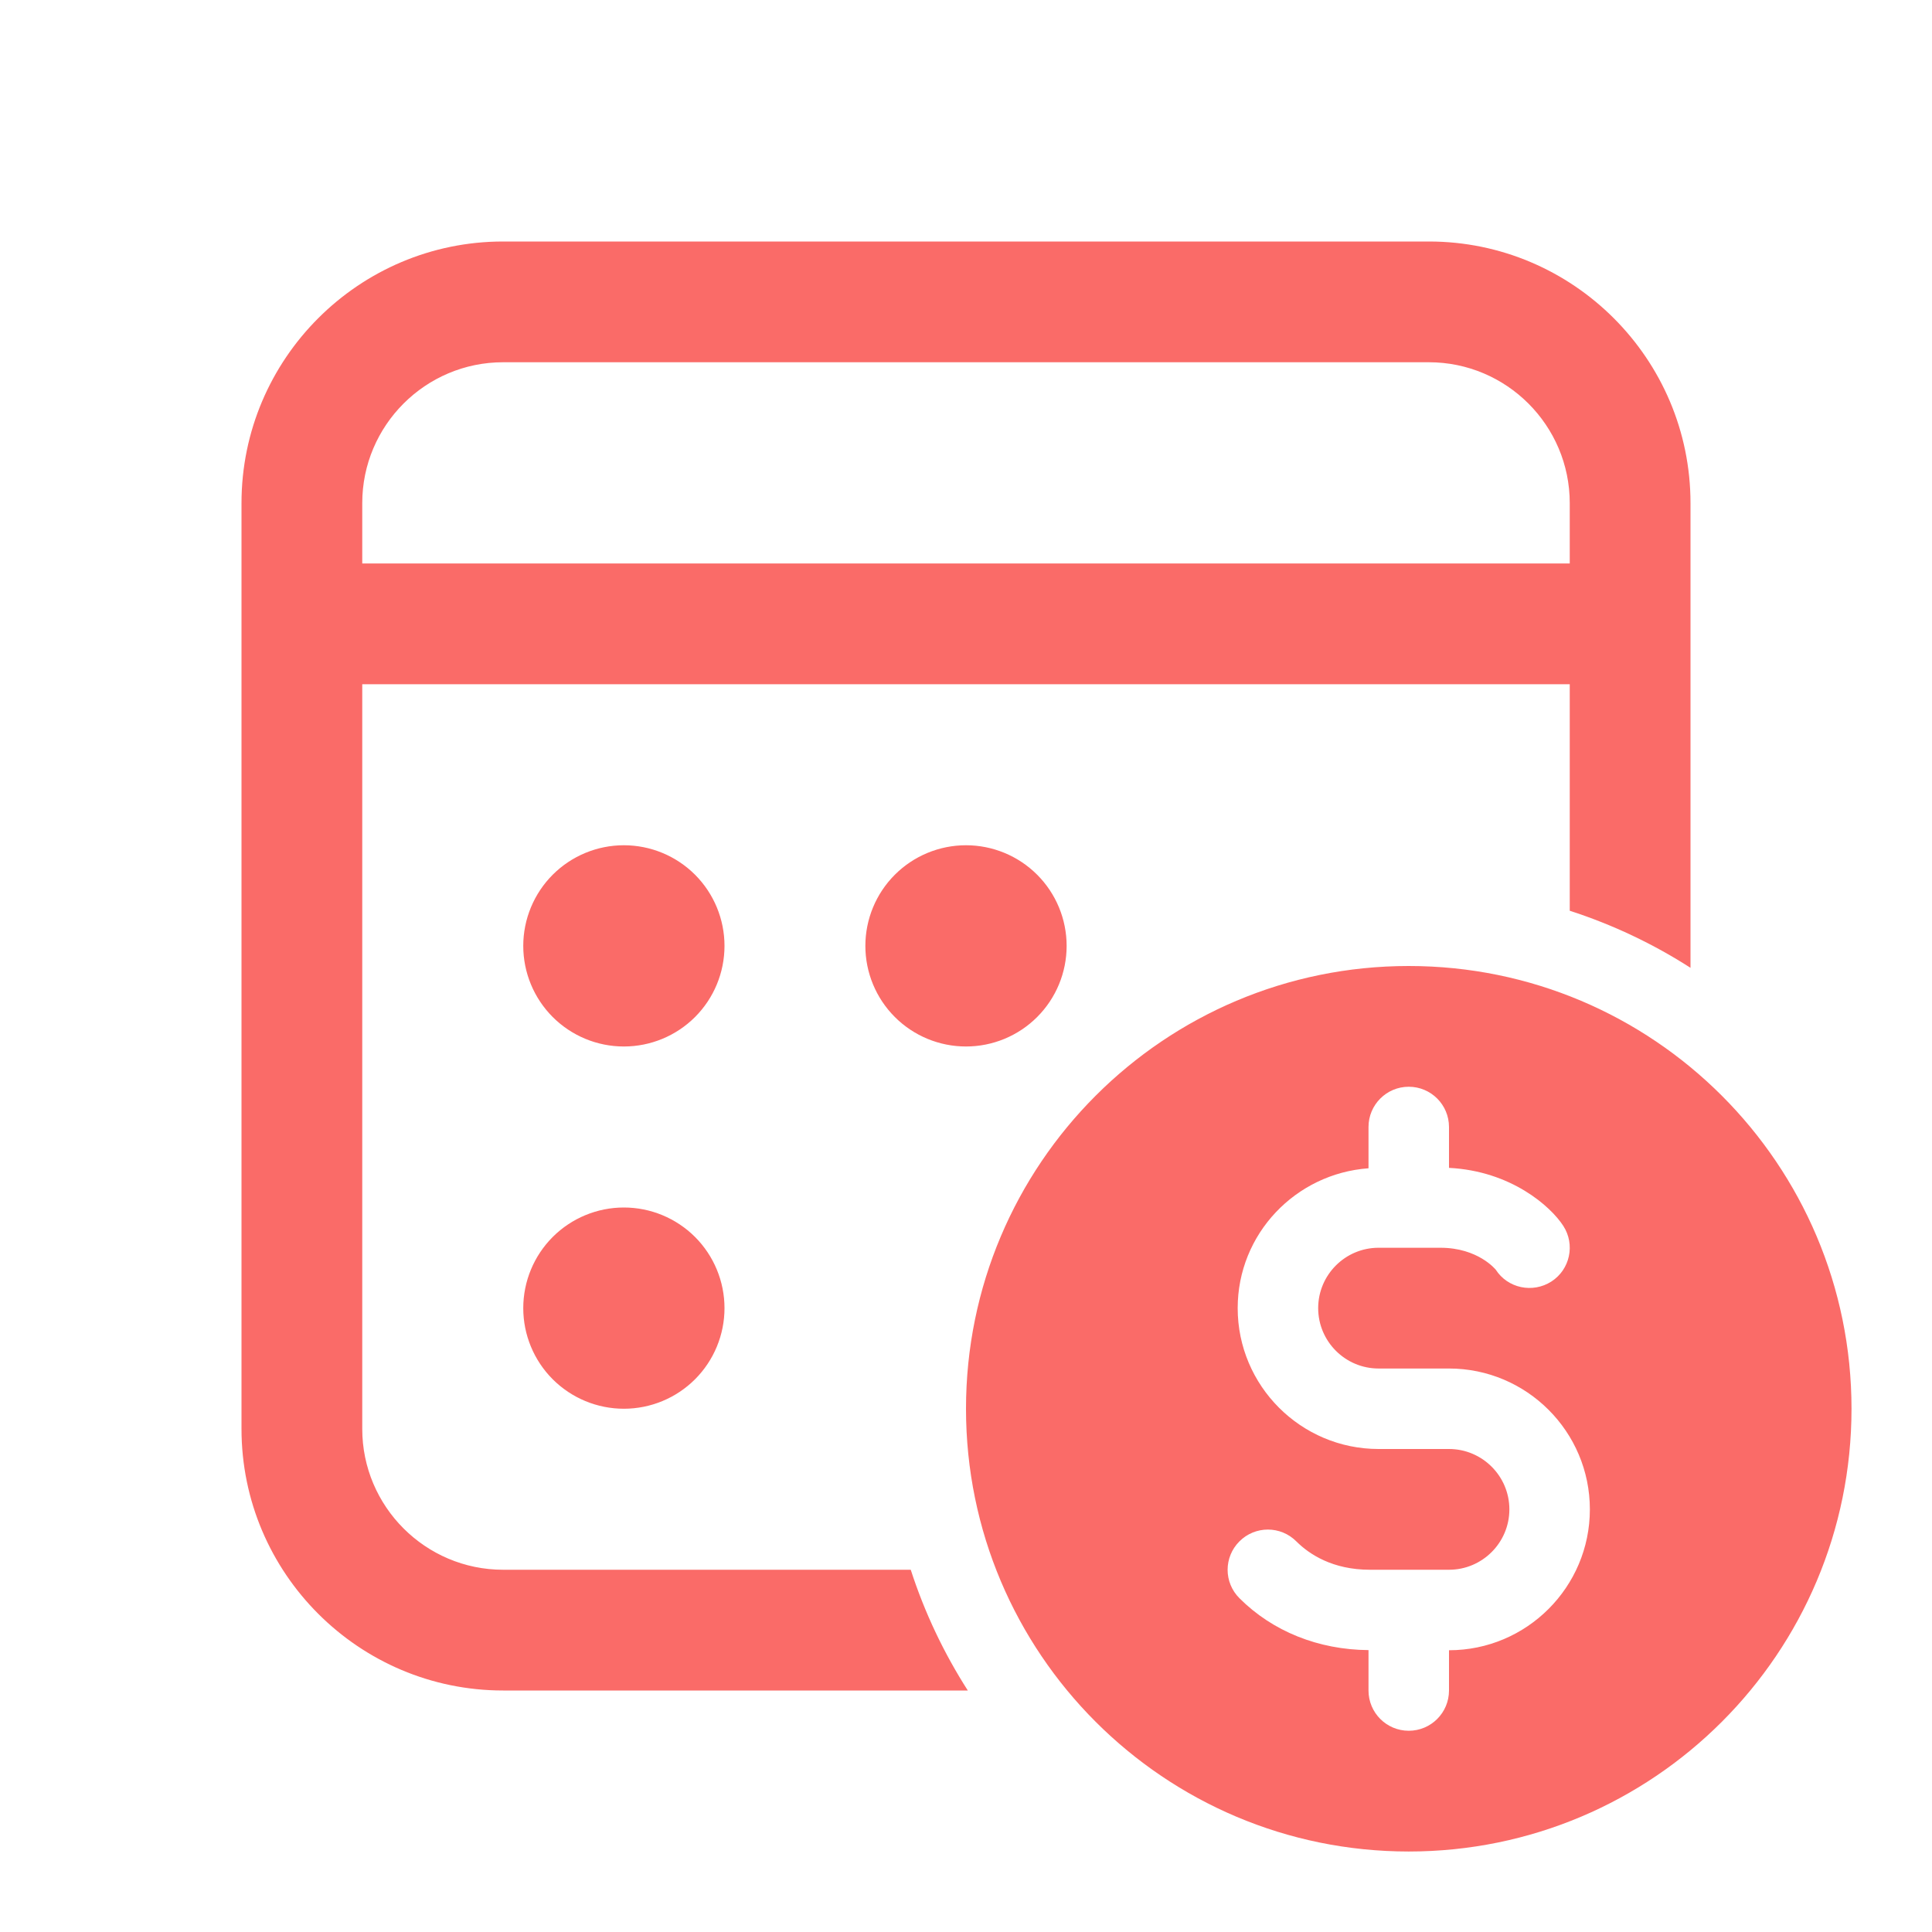
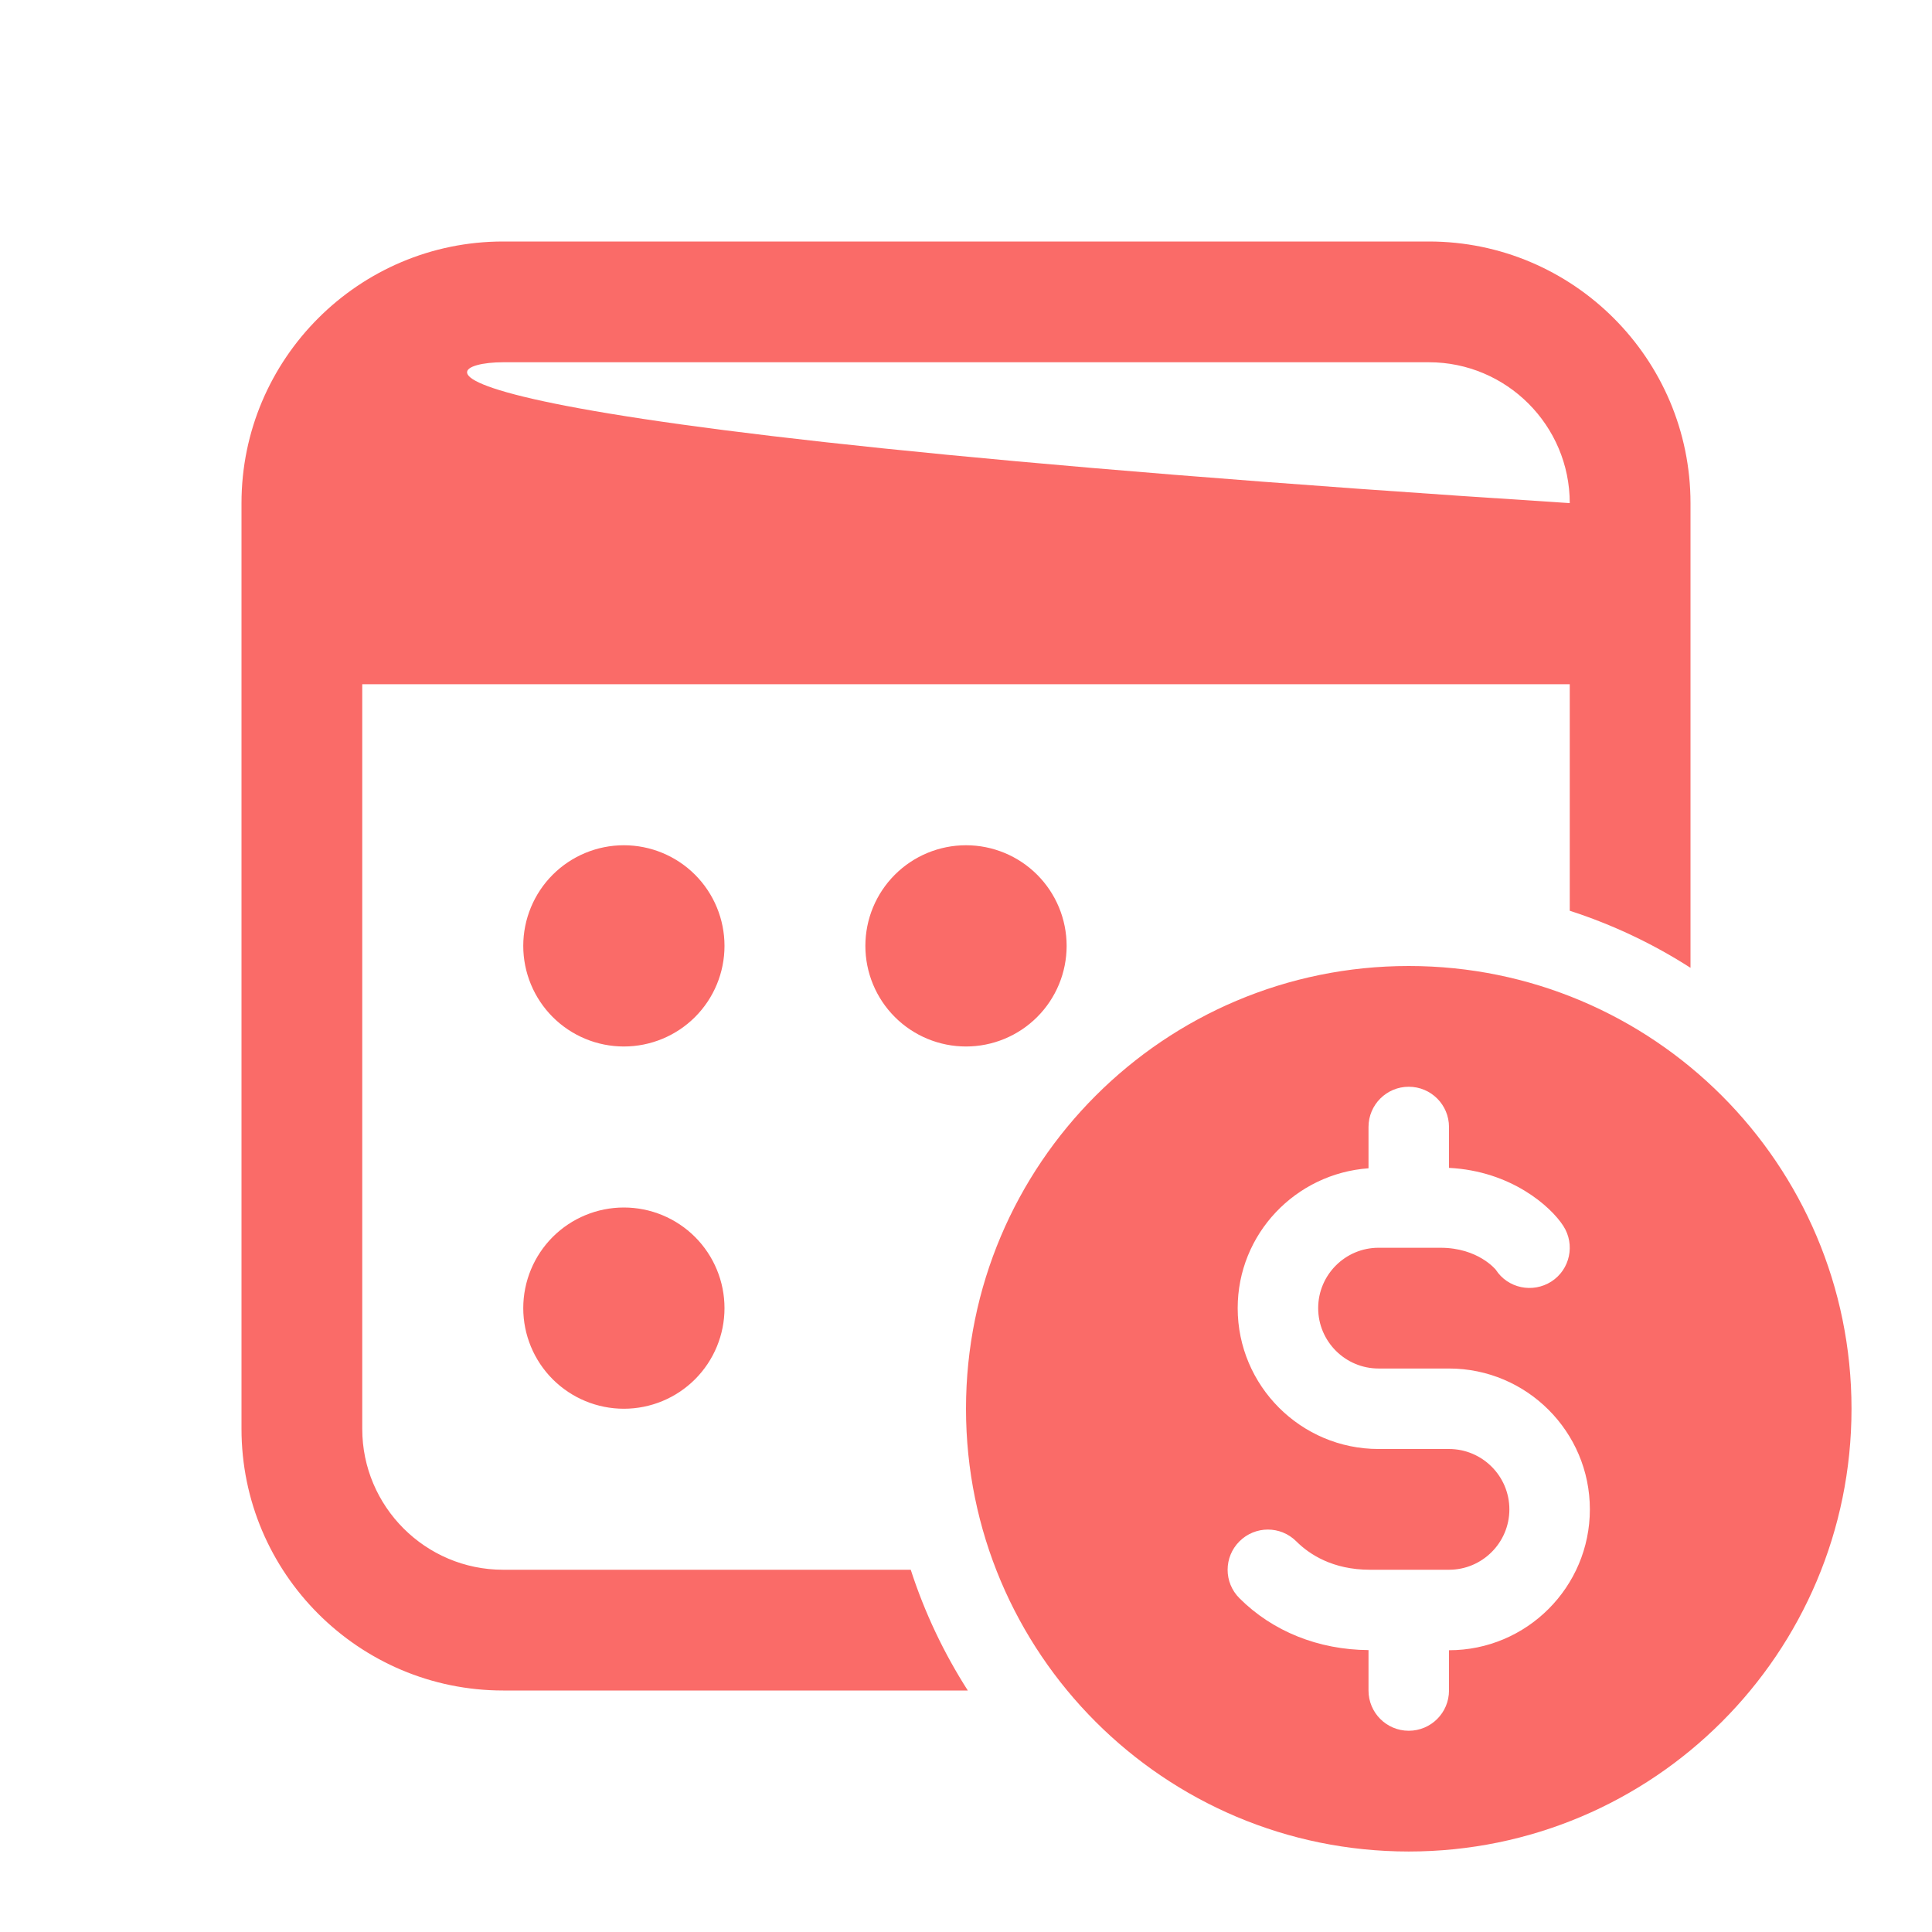
<svg xmlns="http://www.w3.org/2000/svg" width="80" height="80" viewBox="0 0 80 80" fill="none">
-   <path d="M20.833 10C14.86 10 10 14.86 10 20.833V59.167C10 65.14 14.86 70 20.833 70H40.075C39.087 68.457 38.287 66.778 37.712 65H20.833C17.617 65 15 62.383 15 59.167V28.333H65V37.712C66.778 38.287 68.457 39.085 70 40.075V20.833C70 14.86 65.14 10 59.167 10H20.833ZM20.833 15H59.167C62.383 15 65 17.617 65 20.833V23.333H15V20.833C15 17.617 17.617 15 20.833 15ZM25.833 35C24.728 35 23.669 35.439 22.887 36.22C22.106 37.002 21.667 38.062 21.667 39.167C21.667 40.272 22.106 41.331 22.887 42.113C23.669 42.894 24.728 43.333 25.833 43.333C26.938 43.333 27.998 42.894 28.78 42.113C29.561 41.331 30 40.272 30 39.167C30 38.062 29.561 37.002 28.78 36.22C27.998 35.439 26.938 35 25.833 35ZM40 35C38.895 35 37.835 35.439 37.054 36.22C36.272 37.002 35.833 38.062 35.833 39.167C35.833 40.272 36.272 41.331 37.054 42.113C37.835 42.894 38.895 43.333 40 43.333C41.105 43.333 42.165 42.894 42.946 42.113C43.728 41.331 44.167 40.272 44.167 39.167C44.167 38.062 43.728 37.002 42.946 36.22C42.165 35.439 41.105 35 40 35ZM58.333 40C48.208 40 40 48.208 40 58.333C40 68.458 48.208 76.667 58.333 76.667C68.458 76.667 76.667 68.458 76.667 58.333C76.667 48.208 68.458 40 58.333 40ZM58.333 45C59.255 45 60 45.747 60 46.667V48.359C62.573 48.489 64.215 49.958 64.733 50.762C65.233 51.535 65.012 52.568 64.238 53.066C63.463 53.561 62.43 53.345 61.934 52.572C61.929 52.572 61.21 51.667 59.645 51.667H57.083C55.705 51.667 54.583 52.788 54.583 54.167C54.583 55.545 55.705 56.667 57.083 56.667H60C63.217 56.667 65.833 59.283 65.833 62.5C65.833 65.717 63.217 68.333 60 68.333V70C60 70.92 59.255 71.667 58.333 71.667C57.412 71.667 56.667 70.92 56.667 70V68.327C54.593 68.312 52.697 67.553 51.322 66.178C50.67 65.527 50.67 64.477 51.322 63.825C51.973 63.173 53.027 63.173 53.678 63.825C54.215 64.36 55.18 65 56.728 65H60C61.378 65 62.5 63.878 62.5 62.5C62.5 61.122 61.378 60 60 60H57.083C53.867 60 51.25 57.383 51.25 54.167C51.25 51.093 53.648 48.594 56.667 48.376V46.667C56.667 45.747 57.412 45 58.333 45ZM25.833 50C24.728 50 23.669 50.439 22.887 51.22C22.106 52.002 21.667 53.062 21.667 54.167C21.667 55.272 22.106 56.331 22.887 57.113C23.669 57.894 24.728 58.333 25.833 58.333C26.938 58.333 27.998 57.894 28.78 57.113C29.561 56.331 30 55.272 30 54.167C30 53.062 29.561 52.002 28.78 51.22C27.998 50.439 26.938 50 25.833 50Z" fill="#fa6b68" />
+   <path d="M20.833 10C14.86 10 10 14.86 10 20.833V59.167C10 65.14 14.86 70 20.833 70H40.075C39.087 68.457 38.287 66.778 37.712 65H20.833C17.617 65 15 62.383 15 59.167V28.333H65V37.712C66.778 38.287 68.457 39.085 70 40.075V20.833C70 14.86 65.14 10 59.167 10H20.833ZM20.833 15H59.167C62.383 15 65 17.617 65 20.833V23.333V20.833C15 17.617 17.617 15 20.833 15ZM25.833 35C24.728 35 23.669 35.439 22.887 36.22C22.106 37.002 21.667 38.062 21.667 39.167C21.667 40.272 22.106 41.331 22.887 42.113C23.669 42.894 24.728 43.333 25.833 43.333C26.938 43.333 27.998 42.894 28.78 42.113C29.561 41.331 30 40.272 30 39.167C30 38.062 29.561 37.002 28.78 36.22C27.998 35.439 26.938 35 25.833 35ZM40 35C38.895 35 37.835 35.439 37.054 36.22C36.272 37.002 35.833 38.062 35.833 39.167C35.833 40.272 36.272 41.331 37.054 42.113C37.835 42.894 38.895 43.333 40 43.333C41.105 43.333 42.165 42.894 42.946 42.113C43.728 41.331 44.167 40.272 44.167 39.167C44.167 38.062 43.728 37.002 42.946 36.22C42.165 35.439 41.105 35 40 35ZM58.333 40C48.208 40 40 48.208 40 58.333C40 68.458 48.208 76.667 58.333 76.667C68.458 76.667 76.667 68.458 76.667 58.333C76.667 48.208 68.458 40 58.333 40ZM58.333 45C59.255 45 60 45.747 60 46.667V48.359C62.573 48.489 64.215 49.958 64.733 50.762C65.233 51.535 65.012 52.568 64.238 53.066C63.463 53.561 62.43 53.345 61.934 52.572C61.929 52.572 61.21 51.667 59.645 51.667H57.083C55.705 51.667 54.583 52.788 54.583 54.167C54.583 55.545 55.705 56.667 57.083 56.667H60C63.217 56.667 65.833 59.283 65.833 62.5C65.833 65.717 63.217 68.333 60 68.333V70C60 70.92 59.255 71.667 58.333 71.667C57.412 71.667 56.667 70.92 56.667 70V68.327C54.593 68.312 52.697 67.553 51.322 66.178C50.67 65.527 50.67 64.477 51.322 63.825C51.973 63.173 53.027 63.173 53.678 63.825C54.215 64.36 55.18 65 56.728 65H60C61.378 65 62.5 63.878 62.5 62.5C62.5 61.122 61.378 60 60 60H57.083C53.867 60 51.25 57.383 51.25 54.167C51.25 51.093 53.648 48.594 56.667 48.376V46.667C56.667 45.747 57.412 45 58.333 45ZM25.833 50C24.728 50 23.669 50.439 22.887 51.22C22.106 52.002 21.667 53.062 21.667 54.167C21.667 55.272 22.106 56.331 22.887 57.113C23.669 57.894 24.728 58.333 25.833 58.333C26.938 58.333 27.998 57.894 28.78 57.113C29.561 56.331 30 55.272 30 54.167C30 53.062 29.561 52.002 28.78 51.22C27.998 50.439 26.938 50 25.833 50Z" fill="#fa6b68" />
</svg>